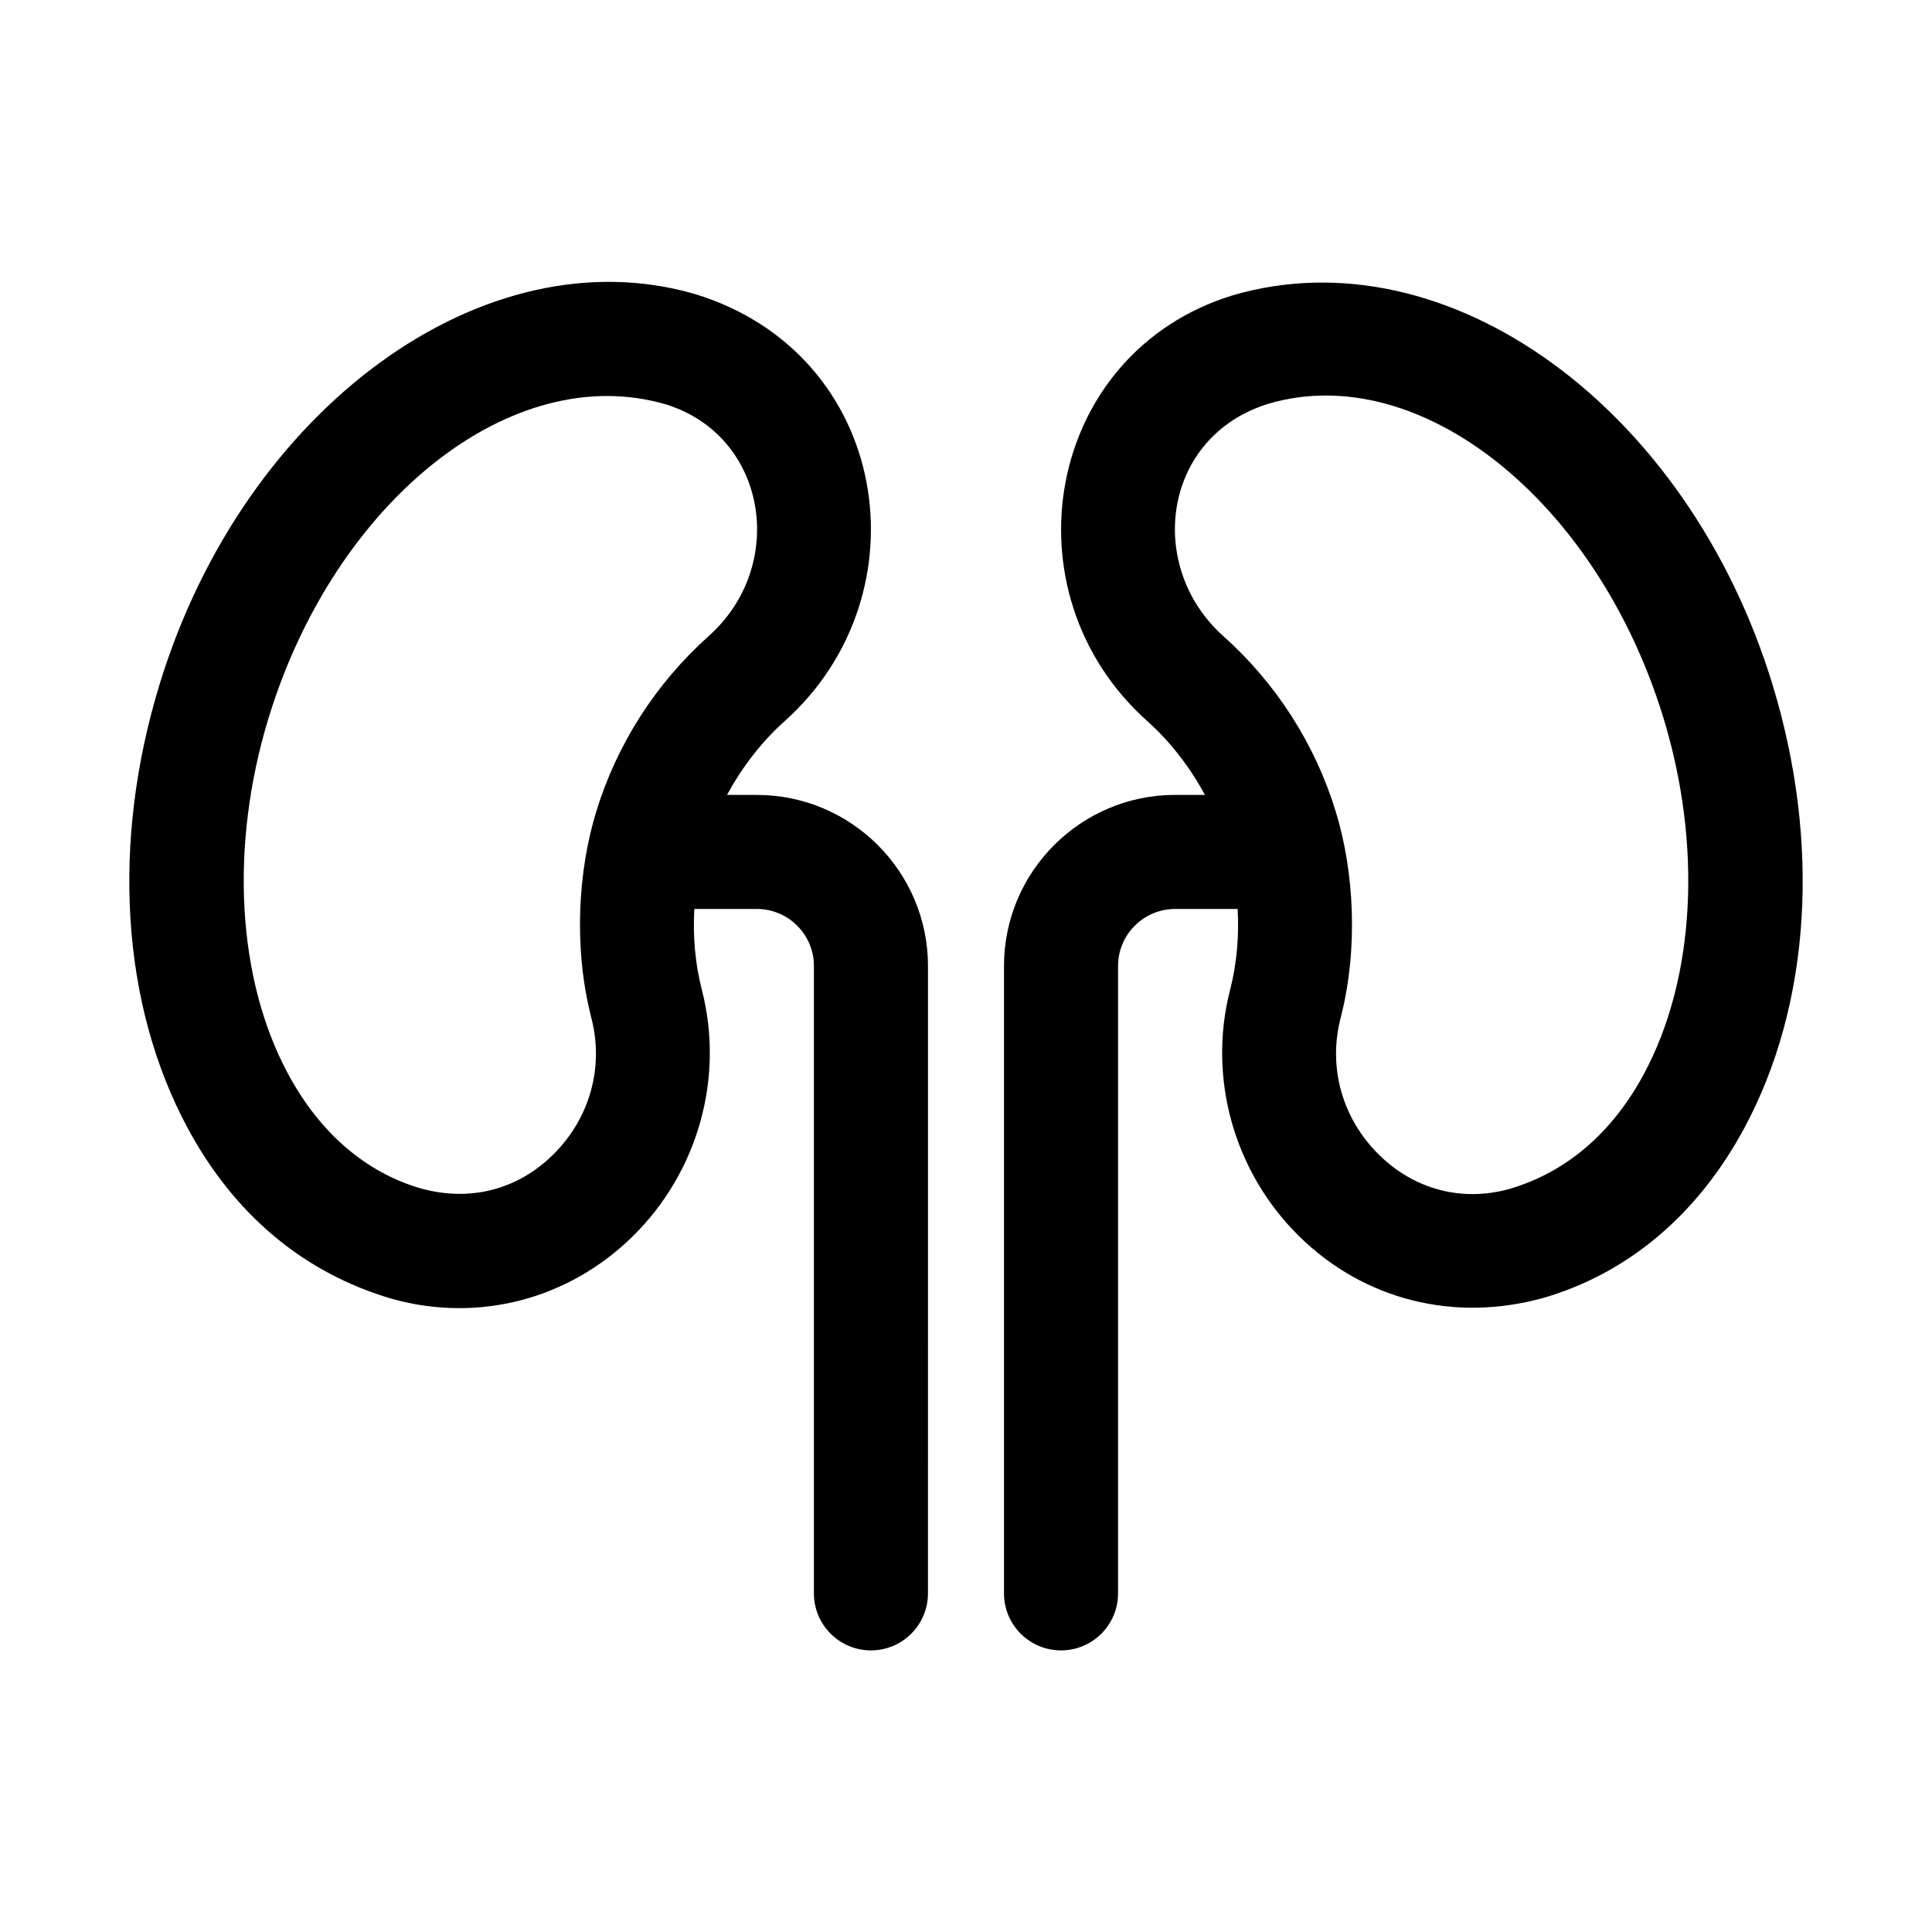
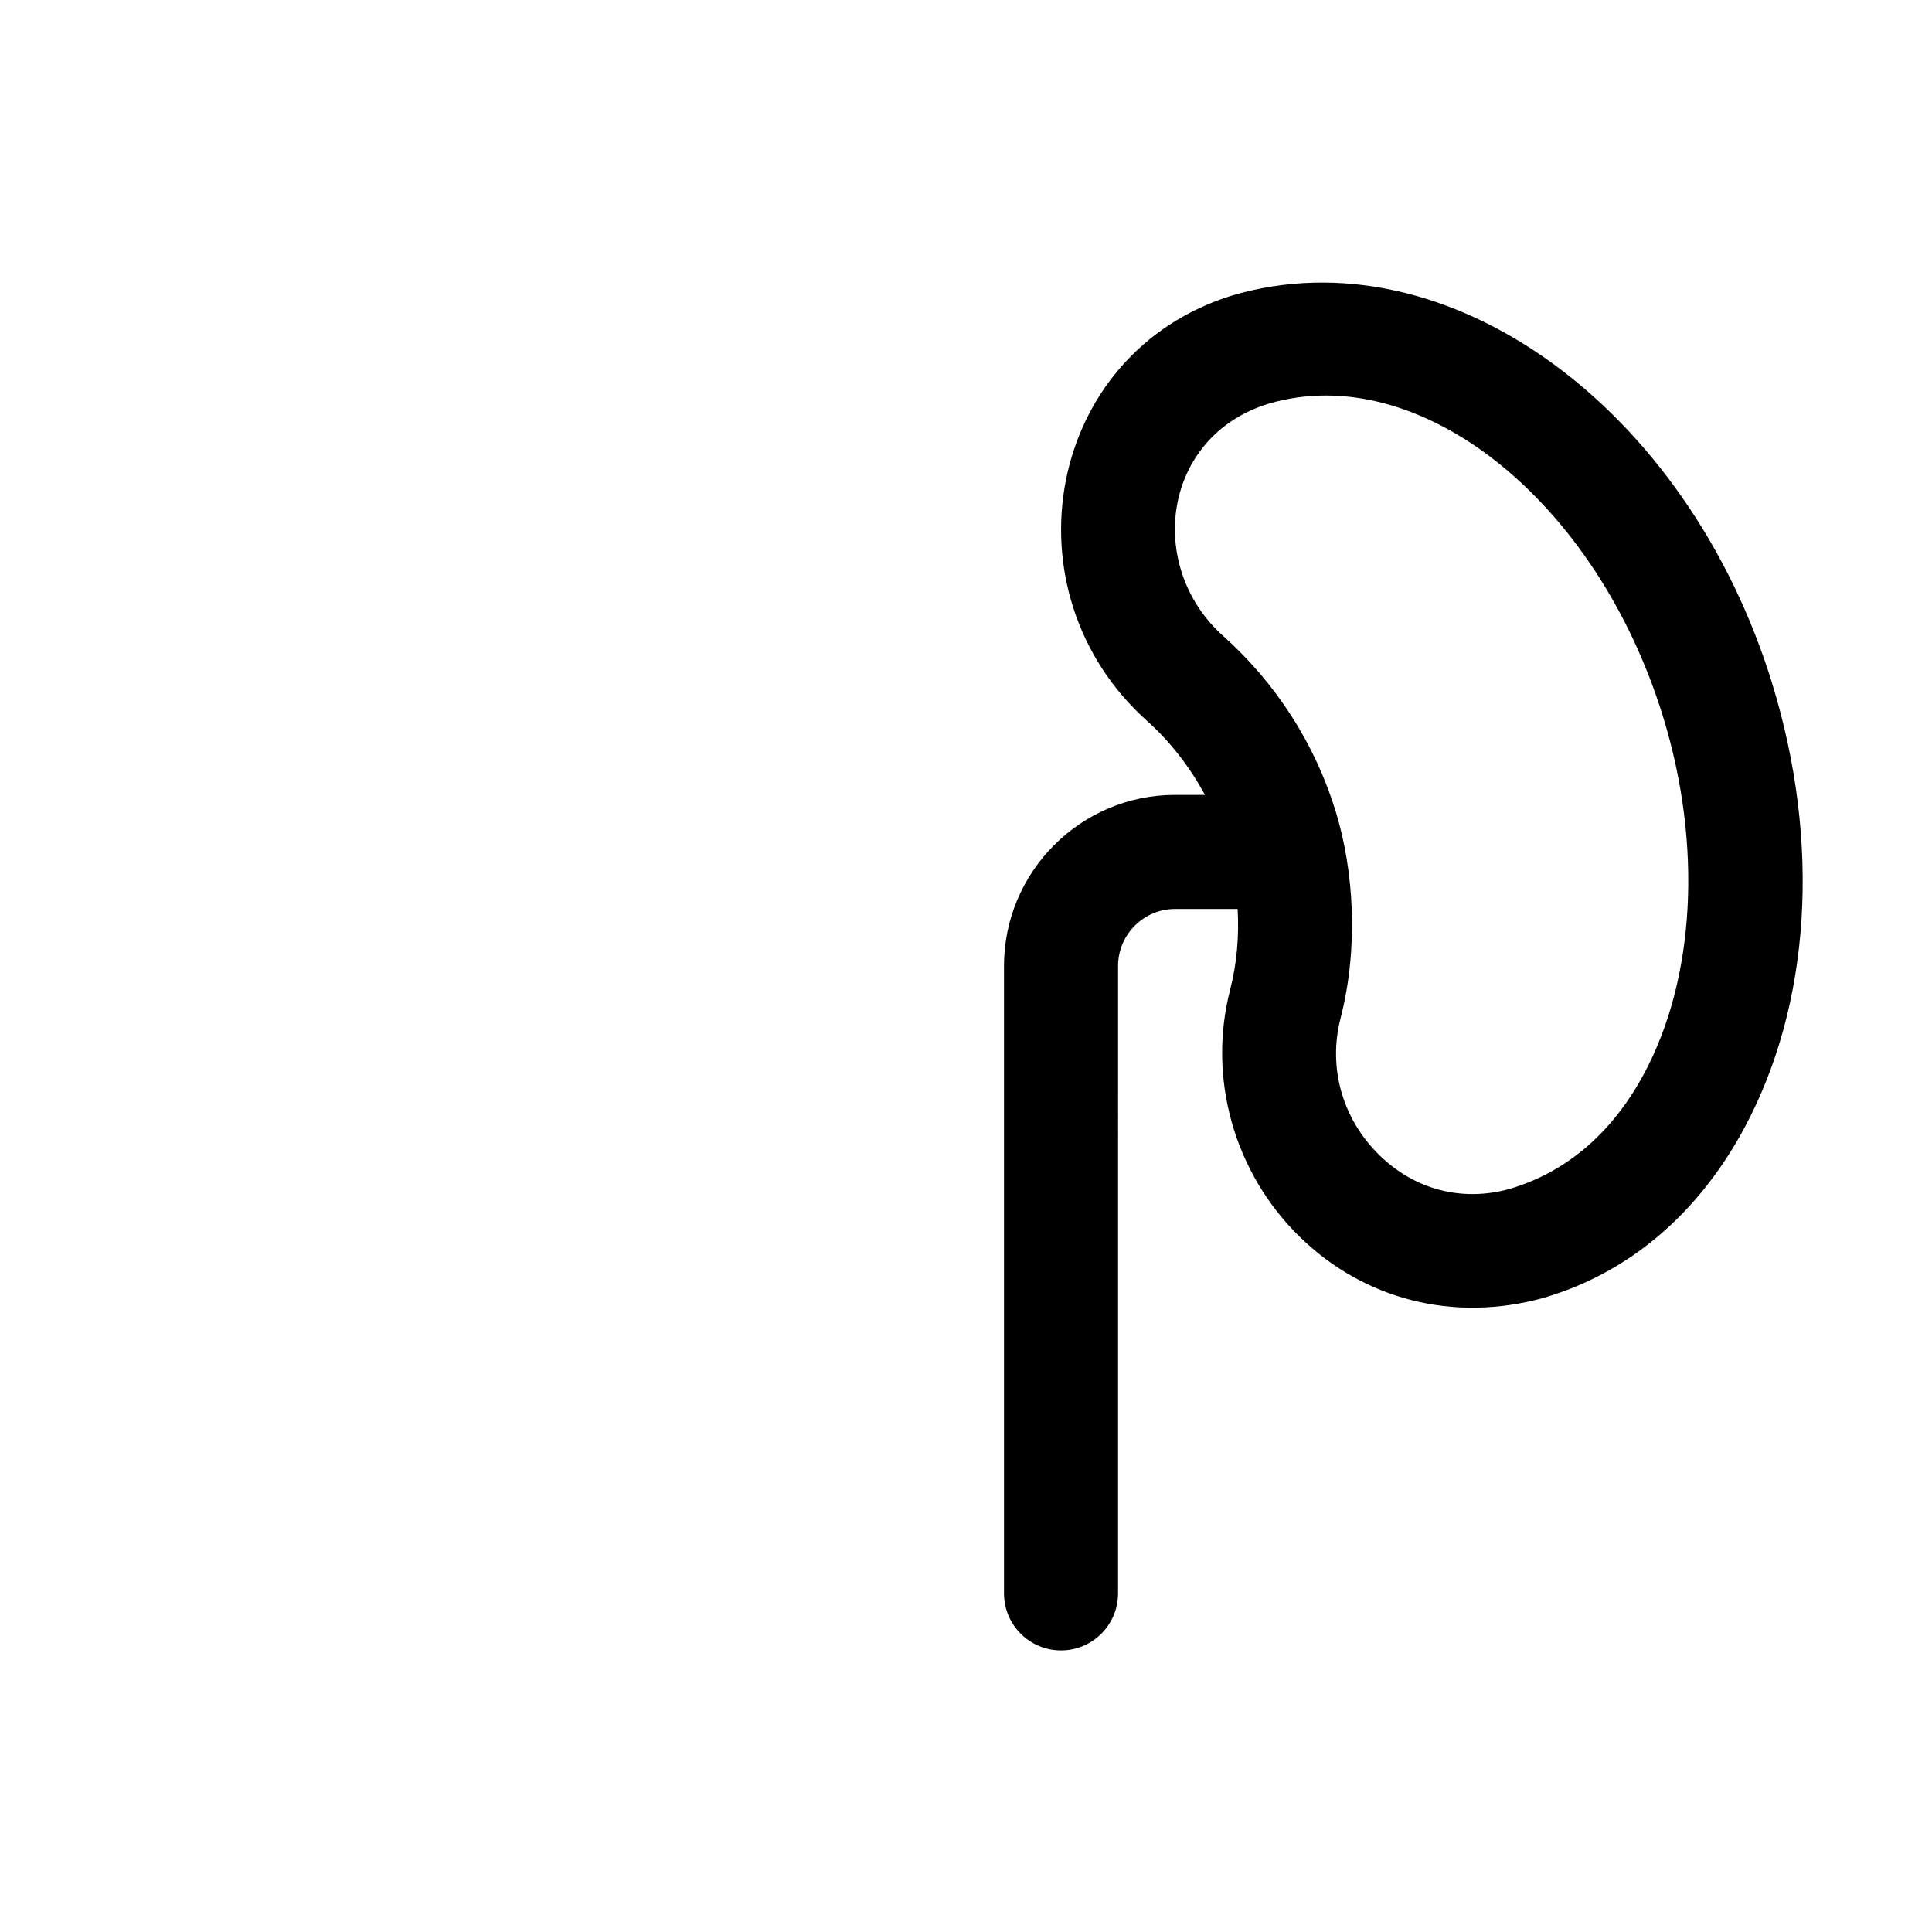
<svg xmlns="http://www.w3.org/2000/svg" fill="#000000" width="800px" height="800px" version="1.1" viewBox="144 144 512 512">
  <g>
-     <path d="m344.58 354.66h-7.914c3.965-7.285 9.039-13.965 15.301-19.574 37.676-33.691 28.027-97.27-23.723-113.14-55.727-16.246-119.39 29.973-141.88 103.17-12.957 42.125-10.273 85.066 7.371 117.84 12.293 22.848 30.676 38.398 54.199 45.266 22.766 6.34 46.617 0.223 63.711-16.547 17.324-17 24.359-42.039 18.355-65.359-1.805-7.019-2.394-14.238-1.996-21.434l16.578 0.004c8.332 0 15.113 6.781 15.113 15.113v166.26c0 8.348 6.766 15.113 15.113 15.113 8.348 0 15.113-6.766 15.113-15.113l0.004-166.25c0-25.004-20.34-45.344-45.344-45.344zm-54.098 95.43c-9.395 9.203-21.941 12.496-35.105 8.816-14.531-4.254-26.652-14.723-35.023-30.289-13.633-25.312-15.531-60.684-5.094-94.621 17.629-57.367 64.449-94.742 105.16-82.84 26.828 8.238 32.441 42.602 11.41 61.391-14 12.516-24.293 28.566-29.781 46.41h-0.004c-4.836 15.738-6.133 36.164-1.305 54.898 3.356 13.09-0.473 26.645-10.258 36.234z" />
    <path d="m613.64 325.11c-22.5-73.18-86.109-119.44-142.93-102.86-49.664 15.246-60.887 78.664-22.688 112.83 6.262 5.606 11.336 12.289 15.301 19.574h-7.91c-25.004 0-45.344 20.34-45.344 45.344v166.26c0 8.348 6.766 15.113 15.113 15.113s15.113-6.766 15.113-15.113l0.004-166.26c0-8.332 6.781-15.113 15.113-15.113h16.574c0.398 7.195-0.191 14.414-1.996 21.434-6.004 23.32 1.027 48.359 18.355 65.359 17.051 16.715 40.859 22.902 64.758 16.254 22.469-6.574 40.855-22.129 53.152-44.977 17.645-32.777 20.336-75.715 7.383-117.84zm-33.992 103.51c-8.379 15.562-20.496 26.035-35.691 30.48-12.496 3.445-25.066 0.191-34.441-9.012-9.785-9.594-13.617-23.145-10.254-36.23 4.785-18.59 3.582-39-1.305-54.898h-0.004c-5.481-17.844-15.781-33.895-29.781-46.41-20.598-18.398-16.191-52.922 12.066-61.582 39.977-11.703 86.84 25.562 104.51 83.031 10.43 33.93 8.527 69.305-5.102 94.621z" />
  </g>
</svg>